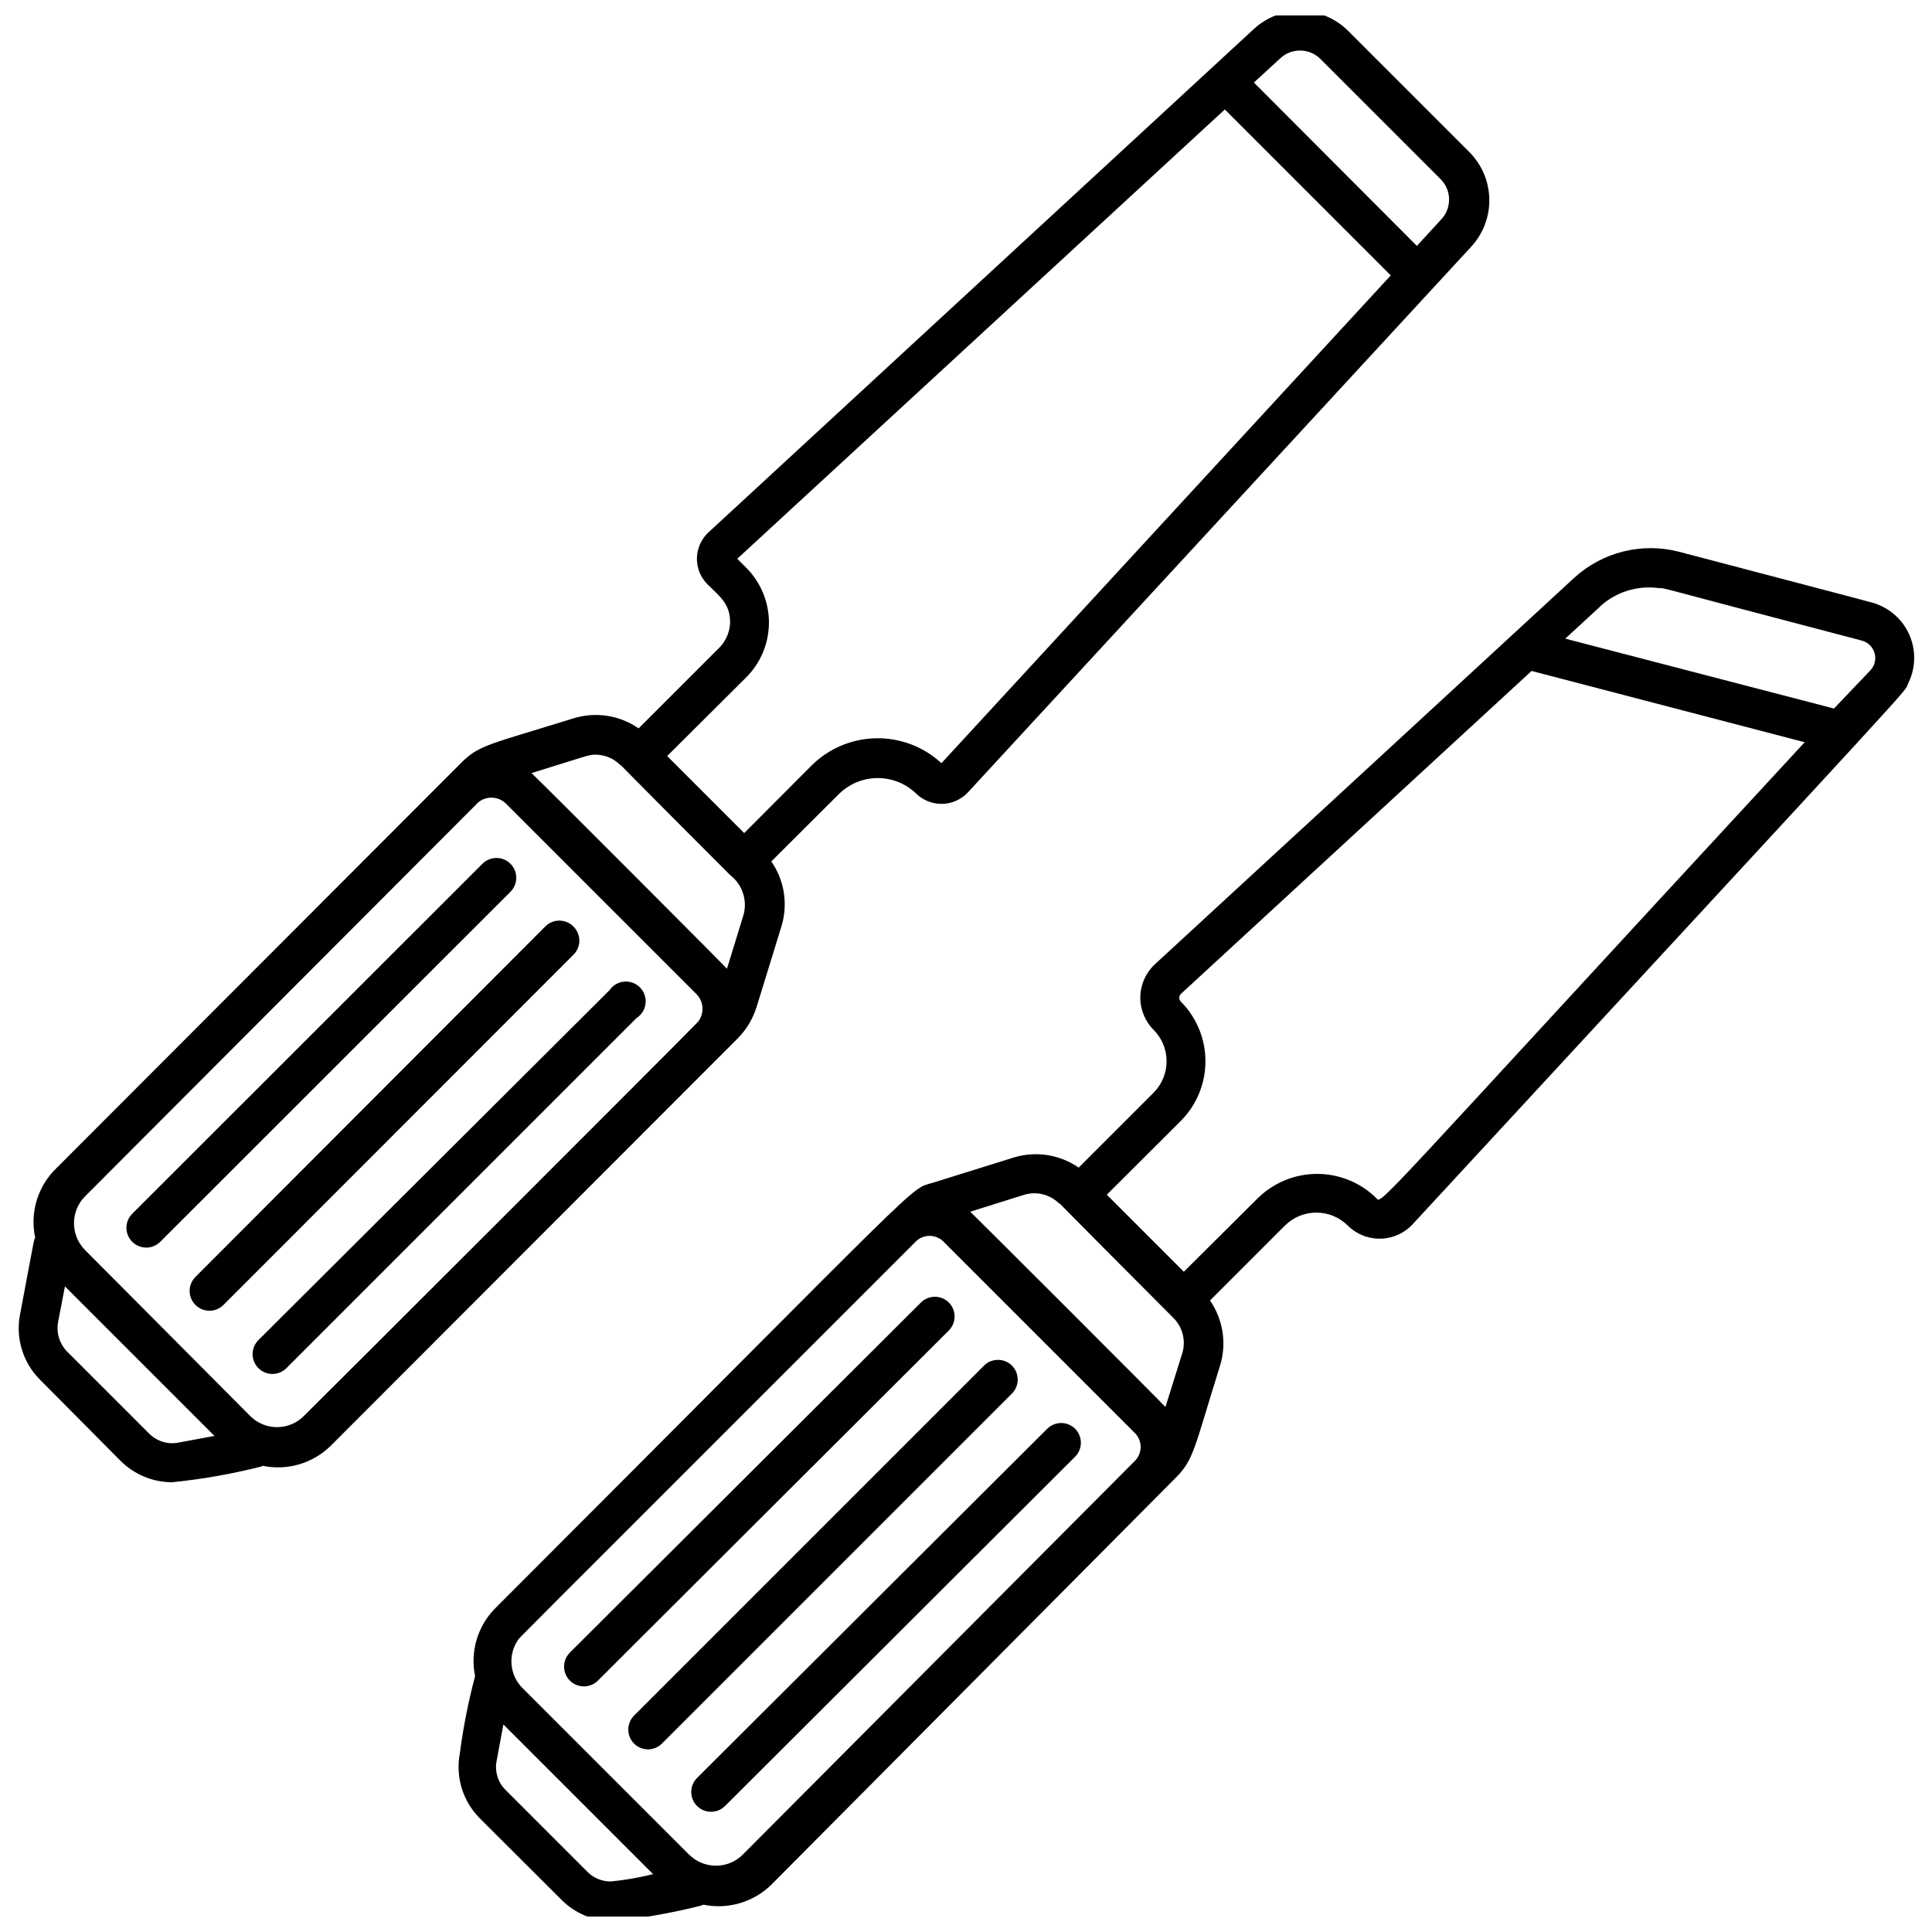
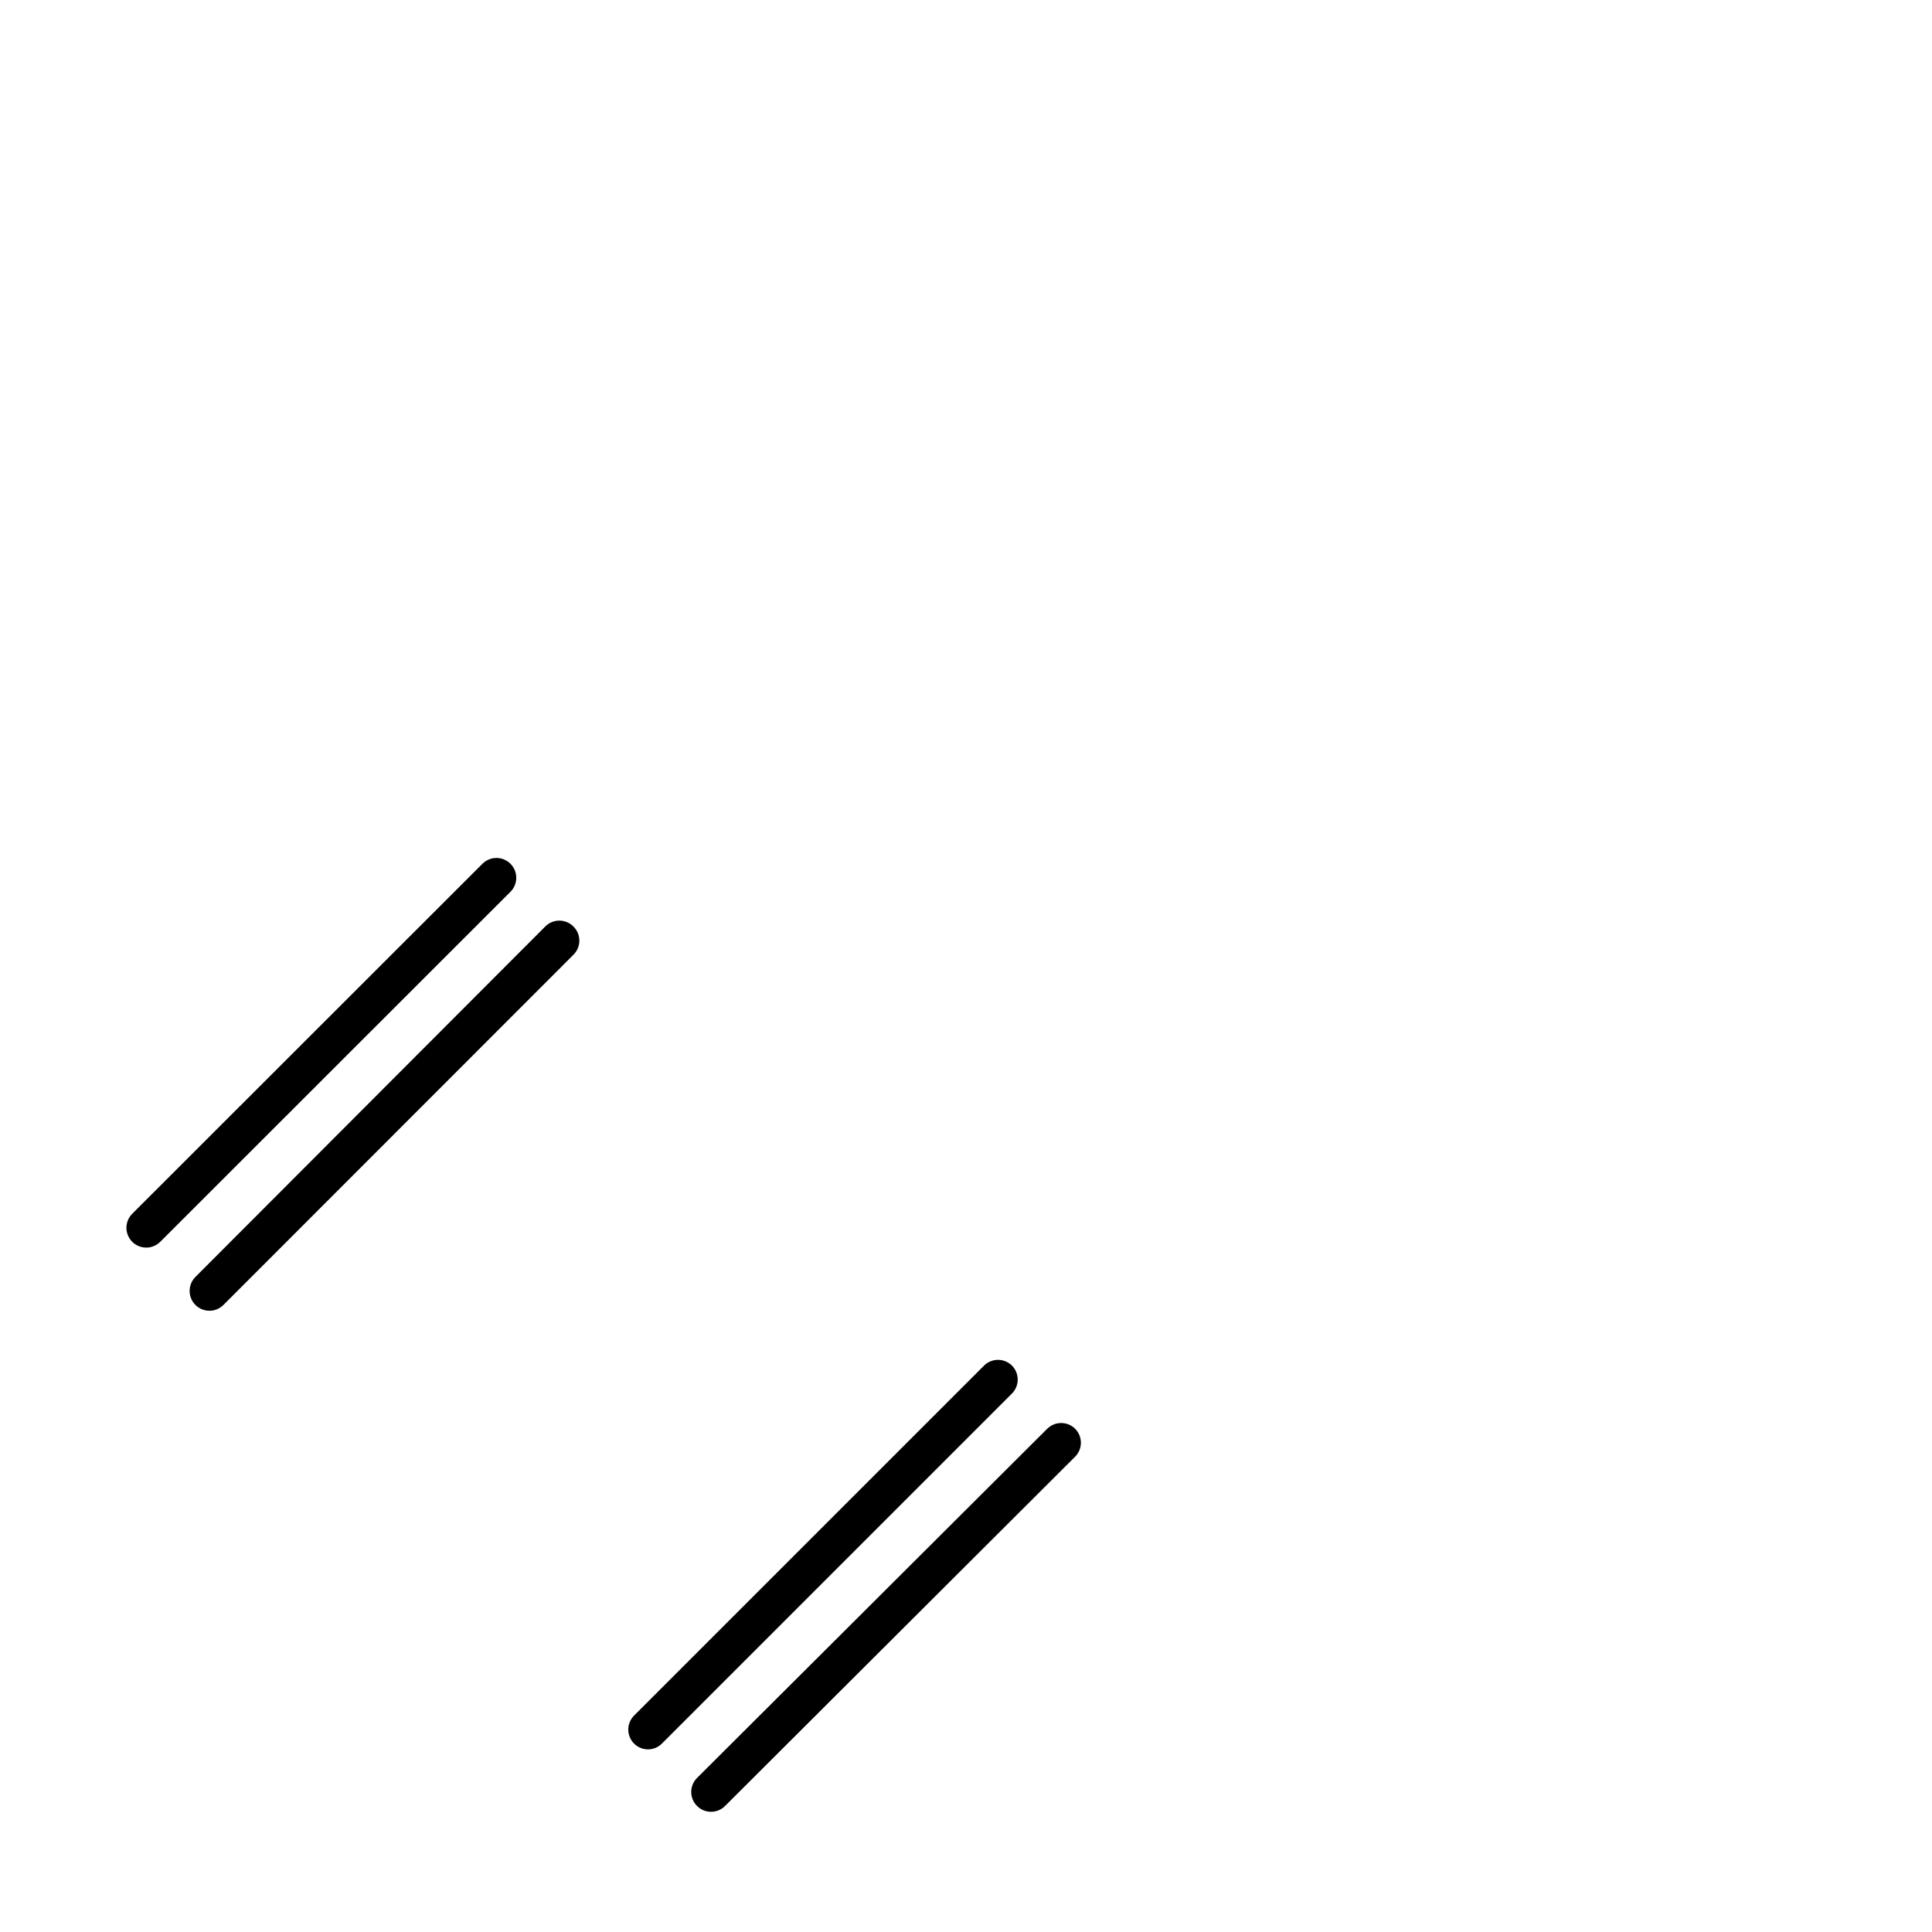
<svg xmlns="http://www.w3.org/2000/svg" width="800px" height="800px" version="1.1" viewBox="144 144 512 512">
  <defs>
    <clipPath id="b">
-       <path d="m148.09 148.09h390.91v388.91h-390.91z" />
-     </clipPath>
+       </clipPath>
    <clipPath id="a">
      <path d="m265 289h386.9v362.9h-386.9z" />
    </clipPath>
  </defs>
  <g clip-path="url(#b)">
-     <path d="m344.47 410.97 6.613-21.465c1.793-5.848 0.809-12.191-2.676-17.215l18.055-18c2.727-2.629 6.367-4.094 10.152-4.094 3.789 0 7.43 1.465 10.156 4.094 1.852 1.812 4.352 2.801 6.941 2.742 2.59-0.062 5.043-1.164 6.809-3.059l133.35-144.58c3.188-3.441 4.91-7.984 4.812-12.676-0.098-4.688-2.012-9.156-5.336-12.461l-32.016-32.016c-3.297-3.32-7.754-5.234-12.434-5.332-4.68-0.098-9.215 1.625-12.648 4.809l-144.48 133.35c-1.906 1.758-3.019 4.215-3.078 6.809-0.059 2.594 0.938 5.098 2.766 6.941 3.465 3.41 6.035 5.246 6.035 10.18-0.098 2.688-1.273 5.223-3.254 7.035l-20.992 20.992c-5.027-3.477-11.371-4.465-17.215-2.676-22.094 6.875-24.93 7.031-29.547 11.547l-107.48 107.63c-4.988 4.766-7.137 11.785-5.668 18.527-0.367 0.523 0-1.051-4.039 20.363-1.184 6.234 0.777 12.652 5.246 17.16l21.465 21.621c3.617 3.586 8.5 5.602 13.594 5.613 7.731-0.777 15.395-2.109 22.934-3.988 0.383-0.074 0.754-0.195 1.102-0.367 6.484 1.34 13.207-0.625 17.949-5.246l107.95-108.06c2.266-2.297 3.957-5.106 4.93-8.184zm-161.01 112.88-21.727-21.727c-1.969-2.027-2.848-4.879-2.359-7.664l1.836-9.551 39.621 39.621-9.605 1.785h0.004c-2.84 0.535-5.758-0.391-7.769-2.465zm125.01-177.02c0.262 0-2.676-2.625 29.023 29.074 3.203 2.453 4.613 6.598 3.566 10.496l-4.41 14.328c-0.316-0.473-50.852-51.117-51.797-51.852 15.742-4.879 15.168-4.879 17.004-4.879 2.496 0.016 4.879 1.039 6.613 2.832zm185.46-187.2 32.012 32.012c2.773 2.949 2.773 7.547 0 10.496l-6.453 7.031-43.191-43.297 7.031-6.453c3.019-2.781 7.695-2.688 10.602 0.211zm-152.19 163.89c3.863-3.852 6.035-9.082 6.035-14.539 0-5.453-2.172-10.684-6.035-14.535l-2.363-2.363 129.21-119.07 43.977 43.977-119.07 129.26c-4.723-4.363-10.949-6.731-17.379-6.602-6.426 0.125-12.559 2.738-17.102 7.285l-17.789 17.844-20.418-20.414zm-117.35 195.86c-3.887 3.773-10.07 3.773-13.957 0l-44.031-44.242c-3.719-3.91-3.719-10.047 0-13.957l104.38-104.59c2.219-1.773 5.422-1.57 7.398 0.473l50.328 50.328c2.019 1.988 2.223 5.172 0.473 7.398-0.211 0.422-104.43 104.54-104.59 104.59z" />
+     <path d="m344.47 410.97 6.613-21.465c1.793-5.848 0.809-12.191-2.676-17.215l18.055-18c2.727-2.629 6.367-4.094 10.152-4.094 3.789 0 7.43 1.465 10.156 4.094 1.852 1.812 4.352 2.801 6.941 2.742 2.59-0.062 5.043-1.164 6.809-3.059l133.35-144.58c3.188-3.441 4.91-7.984 4.812-12.676-0.098-4.688-2.012-9.156-5.336-12.461l-32.016-32.016c-3.297-3.32-7.754-5.234-12.434-5.332-4.68-0.098-9.215 1.625-12.648 4.809l-144.48 133.35c-1.906 1.758-3.019 4.215-3.078 6.809-0.059 2.594 0.938 5.098 2.766 6.941 3.465 3.41 6.035 5.246 6.035 10.18-0.098 2.688-1.273 5.223-3.254 7.035l-20.992 20.992c-5.027-3.477-11.371-4.465-17.215-2.676-22.094 6.875-24.93 7.031-29.547 11.547l-107.48 107.63c-4.988 4.766-7.137 11.785-5.668 18.527-0.367 0.523 0-1.051-4.039 20.363-1.184 6.234 0.777 12.652 5.246 17.16l21.465 21.621c3.617 3.586 8.5 5.602 13.594 5.613 7.731-0.777 15.395-2.109 22.934-3.988 0.383-0.074 0.754-0.195 1.102-0.367 6.484 1.34 13.207-0.625 17.949-5.246l107.95-108.06c2.266-2.297 3.957-5.106 4.93-8.184zm-161.01 112.88-21.727-21.727c-1.969-2.027-2.848-4.879-2.359-7.664l1.836-9.551 39.621 39.621-9.605 1.785h0.004c-2.84 0.535-5.758-0.391-7.769-2.465zm125.01-177.02c0.262 0-2.676-2.625 29.023 29.074 3.203 2.453 4.613 6.598 3.566 10.496l-4.41 14.328c-0.316-0.473-50.852-51.117-51.797-51.852 15.742-4.879 15.168-4.879 17.004-4.879 2.496 0.016 4.879 1.039 6.613 2.832zm185.46-187.2 32.012 32.012c2.773 2.949 2.773 7.547 0 10.496l-6.453 7.031-43.191-43.297 7.031-6.453c3.019-2.781 7.695-2.688 10.602 0.211zm-152.19 163.89c3.863-3.852 6.035-9.082 6.035-14.539 0-5.453-2.172-10.684-6.035-14.535c-4.723-4.363-10.949-6.731-17.379-6.602-6.426 0.125-12.559 2.738-17.102 7.285l-17.789 17.844-20.418-20.414zm-117.35 195.86c-3.887 3.773-10.07 3.773-13.957 0l-44.031-44.242c-3.719-3.91-3.719-10.047 0-13.957l104.38-104.59c2.219-1.773 5.422-1.57 7.398 0.473l50.328 50.328c2.019 1.988 2.223 5.172 0.473 7.398-0.211 0.422-104.43 104.54-104.59 104.59z" />
  </g>
-   <path d="m305.54 406.4-93.047 92.73c-0.988 0.98-1.547 2.316-1.551 3.707-0.008 1.395 0.543 2.731 1.523 3.719 2.043 2.059 5.367 2.07 7.426 0.027l92.785-92.785c1.332-0.844 2.215-2.242 2.402-3.809 0.188-1.566-0.34-3.133-1.434-4.269-1.094-1.133-2.641-1.715-4.215-1.586-1.57 0.133-3 0.965-3.891 2.266z" />
  <path d="m295.93 389.5c-2.047-2.035-5.352-2.035-7.398 0l-92.785 92.941c-1.477 1.504-1.906 3.75-1.094 5.695s2.711 3.219 4.82 3.227c1.395 0.008 2.734-0.539 3.727-1.523l92.73-92.785c1.027-0.988 1.605-2.352 1.605-3.777s-0.578-2.789-1.605-3.777z" />
  <path d="m279.29 372.92c-0.984-0.992-2.324-1.551-3.727-1.551-1.398 0-2.738 0.559-3.723 1.551l-92.84 92.785c-1.477 1.508-1.906 3.75-1.094 5.695 0.812 1.949 2.711 3.219 4.82 3.227 1.395 0.008 2.734-0.539 3.727-1.523l92.836-92.781c2.035-2.047 2.035-5.356 0-7.402z" />
  <path d="m421.52 522.64-92.785 92.523c-0.988 0.98-1.547 2.312-1.551 3.707-0.004 1.391 0.543 2.731 1.523 3.719 2.043 2.059 5.371 2.07 7.426 0.027l92.785-92.578c2.035-2.047 2.035-5.352 0-7.398-2.047-2.035-5.352-2.035-7.398 0z" />
  <path d="m412.18 505.9c-2.047-2.035-5.356-2.035-7.402 0l-92.785 92.785c-1.477 1.508-1.906 3.75-1.094 5.695 0.812 1.949 2.711 3.219 4.82 3.227 1.379-0.004 2.695-0.551 3.676-1.52l92.785-92.785c2.031-2.047 2.031-5.356 0-7.402z" />
-   <path d="m395.48 489.21c-0.984-0.992-2.324-1.551-3.727-1.551-1.398 0-2.738 0.559-3.727 1.551l-92.992 92.73c-1.516 1.504-1.969 3.769-1.152 5.742 0.816 1.969 2.746 3.246 4.879 3.234 1.402-0.008 2.742-0.574 3.727-1.574l92.992-92.785c2-2.043 2-5.309 0-7.348z" />
  <g clip-path="url(#a)">
-     <path d="m641.41 304.12c-0.84-0.367 2.832 0.629-52.48-13.906-9.828-2.535-20.273 0.07-27.762 6.926-148.73 137.13-10.863 10.023-111.1 102.39h0.004c-2.406 2.223-3.805 5.332-3.875 8.605-0.07 3.277 1.195 6.441 3.504 8.766 4.606 4.609 4.606 12.078 0 16.688l-19.836 19.836c-5.027-3.477-11.367-4.461-17.215-2.676l-21.359 6.664c-6.719 2.047 0.84-4.144-116.14 112.89-4.621 4.719-6.586 11.43-5.25 17.895-1.785 6.731-3.137 13.566-4.039 20.469-1.184 6.234 0.777 12.656 5.246 17.16l21.727 21.676h0.004c3.59 3.59 8.457 5.613 13.539 5.613 7.731-0.773 15.395-2.106 22.934-3.988 0.379-0.074 0.75-0.195 1.102-0.367 6.481 1.328 13.203-0.637 17.949-5.246l107.43-108.11c4.617-4.723 4.723-7.715 11.547-29.547 1.785-5.848 0.797-12.188-2.68-17.215l19.836-19.836h0.004c4.609-4.606 12.078-4.606 16.688 0 2.34 2.312 5.523 3.559 8.809 3.449 3.289-0.109 6.383-1.566 8.562-4.027 138.6-150.04 129.89-140.38 131.04-142.96 1.984-3.852 2.223-8.371 0.656-12.414-1.562-4.039-4.781-7.219-8.844-8.734zm-132.62 157.44c-4.191-4.141-9.848-6.465-15.742-6.465s-11.551 2.324-15.746 6.465l-19.574 19.469-20.414-20.414 19.68-19.629c4.141-4.191 6.461-9.848 6.461-15.742 0-5.894-2.32-11.551-6.461-15.746-0.301-0.277-0.469-0.668-0.469-1.074 0-0.41 0.168-0.797 0.469-1.074l92.891-85.543 72.371 18.895c-117.3 126.89-112.05 122.54-113.62 120.65zm-202.94 181.05c-2.297 0.012-4.508-0.895-6.141-2.519l-21.727-21.727c-2.043-2.027-2.93-4.945-2.359-7.766l1.785-9.605 39.676 39.676h-0.004c-3.688 0.926-7.441 1.574-11.23 1.941zm118.87-179.64c0.316 0-3.41-3.41 30.281 30.332 2.43 2.453 3.316 6.039 2.312 9.34l-4.461 14.223c-0.684-0.84-50.906-51.062-51.746-51.746l14.223-4.461c3.316-1.035 6.934-0.148 9.391 2.312zm-98.188 172.45-44.031-44.031c-3.398-3.363-3.949-8.66-1.312-12.648 0.996-1.312-7.293 7.086 105.7-105.91 2.176-1.91 5.484-1.699 7.398 0.473l50.328 50.328c1.062 0.992 1.664 2.379 1.664 3.832s-0.602 2.84-1.664 3.832l-103.7 104.12c-1.895 1.93-4.484 3.016-7.191 3.016-2.703 0-5.293-1.086-7.188-3.016zm241.41-330.62h-0.004c4.238-3.93 10.023-5.742 15.746-4.934 1.785 0-2.57-0.84 53.738 13.906 1.621 0.434 2.894 1.684 3.356 3.297 0.465 1.613 0.047 3.348-1.098 4.574l-9.656 10.129-71.215-18.523 9.129-8.398z" />
-   </g>
+     </g>
</svg>